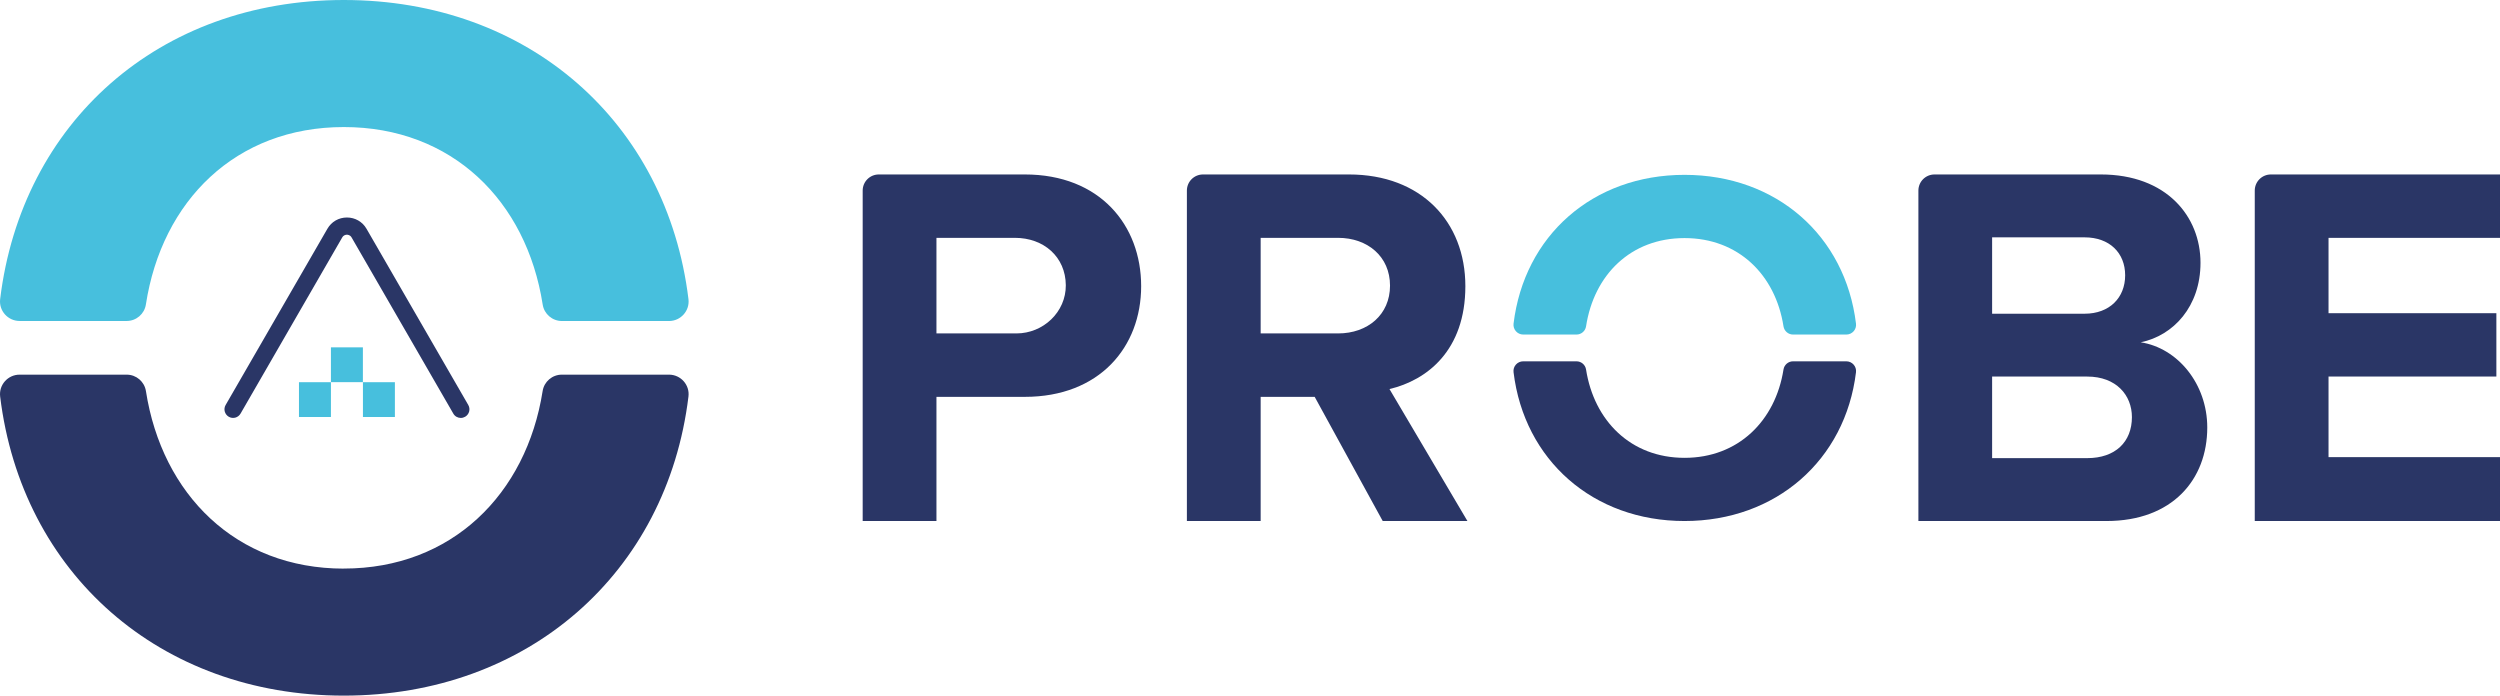
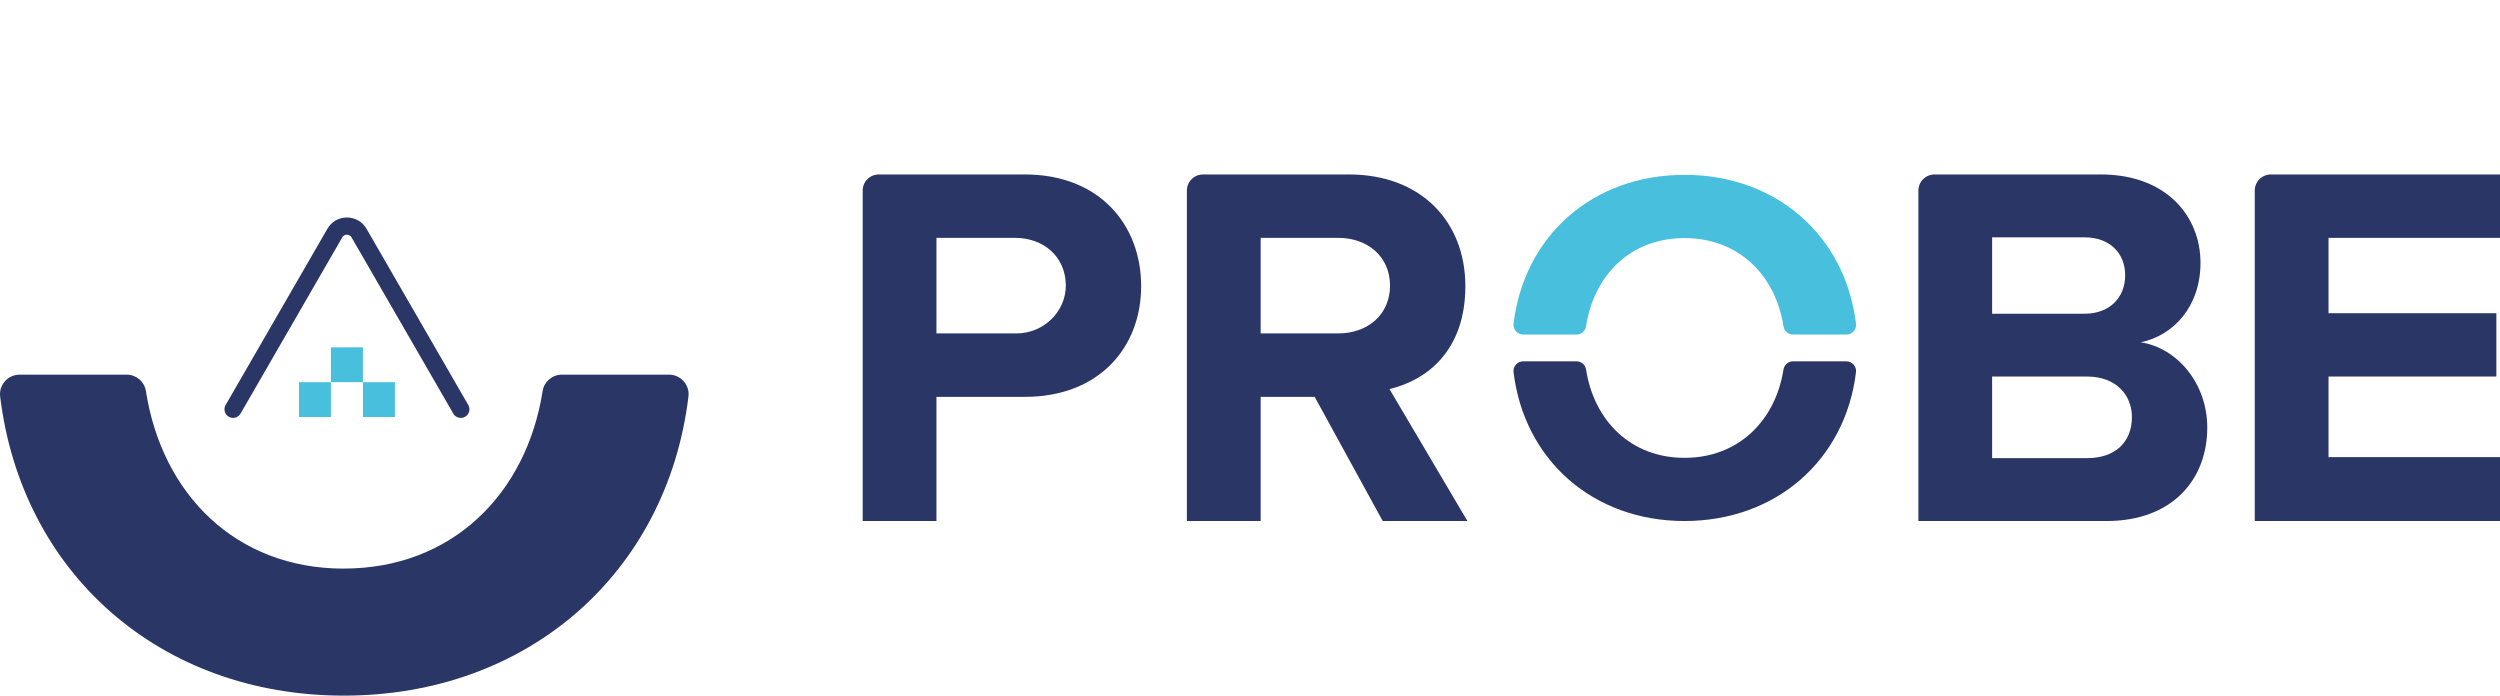
<svg xmlns="http://www.w3.org/2000/svg" id="Capa_2" viewBox="0 0 510.01 141.91">
  <defs>
    <style>.cls-1{fill:#2a3666;}.cls-1,.cls-2{stroke-width:0px;}.cls-2{fill:#47bfdd;}</style>
  </defs>
  <g id="Capa_1-2">
    <path class="cls-1" d="M175.99,38.88c0-1.82,1.47-3.29,3.29-3.29h29.78c15.37,0,23.74,10.39,23.74,22.79s-8.48,22.58-23.74,22.58h-18.02v25.33h-15.05V38.88ZM207.05,48.52h-16.01v19.5h16.31c5.48,0,10.12-4.37,10.08-9.84-.05-5.78-4.48-9.66-10.39-9.66Z" />
    <path class="cls-1" d="M268.2,80.96h-11.02v25.33h-15.05V38.88c0-1.82,1.47-3.29,3.29-3.29h29.78c14.73,0,23.74,9.65,23.74,22.79s-7.84,19.18-15.48,20.99l15.9,26.92h-17.28l-13.88-25.33ZM272.97,48.52h-15.79v19.5h15.79c6.04,0,10.6-3.82,10.6-9.75s-4.56-9.75-10.6-9.75Z" />
    <path class="cls-1" d="M391.36,38.88c0-1.82,1.47-3.29,3.29-3.29h33.91c13.46,0,20.35,8.59,20.35,18.02,0,8.9-5.51,14.84-12.19,16.22,7.53,1.17,13.57,8.48,13.57,17.38,0,10.6-7.1,19.08-20.56,19.08h-38.37V38.88ZM425.27,64c5.09,0,8.27-3.28,8.27-7.84s-3.18-7.74-8.27-7.74h-18.87v15.58h18.87ZM425.8,93.46c5.72,0,9.12-3.29,9.12-8.37,0-4.45-3.18-8.27-9.12-8.27h-19.4v16.64h19.4Z" />
    <path class="cls-1" d="M463.27,35.59h46.74v12.93h-34.98v15.37h34.24v12.93h-34.24v16.43h34.98v13.04h-50.03V38.88c0-1.82,1.47-3.29,3.29-3.29Z" />
    <path class="cls-2" d="M343.65,48.57c10.96,0,18.55,7.48,20.19,18.01.15.96.98,1.67,1.95,1.67h10.87c1.19,0,2.12-1.04,1.97-2.22-2.18-17.94-16.24-30.36-34.98-30.36s-32.7,12.42-34.88,30.36c-.14,1.18.79,2.22,1.97,2.22h10.87c.97,0,1.8-.71,1.95-1.67,1.62-10.53,9.13-18.01,20.09-18.01Z" />
-     <path class="cls-1" d="M343.65,93.4c-10.96,0-18.45-7.55-20.09-18.02-.15-.96-.98-1.67-1.95-1.67h-10.87c-1.19,0-2.12,1.04-1.97,2.22,2.18,17.94,16.23,30.36,34.88,30.36s32.8-12.42,34.98-30.36c.14-1.18-.79-2.22-1.97-2.22h-10.87c-.97,0-1.8.71-1.95,1.67-1.65,10.47-9.23,18.02-20.18,18.02Z" />
-     <path class="cls-2" d="M70.14,25.92c22.04,0,37.27,15.03,40.57,36.21.3,1.93,1.97,3.36,3.92,3.36h21.85c2.39,0,4.26-2.09,3.97-4.46C136.05,24.95,107.81,0,70.14,0S4.42,24.95.03,61.02c-.29,2.37,1.58,4.46,3.97,4.46h21.84c1.96,0,3.62-1.43,3.92-3.36,3.26-21.17,18.34-36.2,40.38-36.2Z" />
+     <path class="cls-1" d="M343.65,93.4c-10.96,0-18.45-7.55-20.09-18.02-.15-.96-.98-1.67-1.95-1.67h-10.87c-1.19,0-2.12,1.04-1.97,2.22,2.18,17.94,16.23,30.36,34.88,30.36s32.8-12.42,34.98-30.36c.14-1.18-.79-2.22-1.97-2.22h-10.87c-.97,0-1.8.71-1.95,1.67-1.65,10.47-9.23,18.02-20.18,18.02" />
    <path class="cls-1" d="M70.14,116c-22.02,0-37.09-15.16-40.37-36.21-.3-1.93-1.96-3.36-3.92-3.36H4c-2.39,0-4.26,2.09-3.97,4.46,4.39,36.06,32.62,61.02,70.11,61.02s65.92-24.96,70.31-61.02c.29-2.37-1.58-4.46-3.97-4.46h-21.86c-1.95,0-3.62,1.42-3.92,3.35-3.32,21.05-18.55,36.21-40.57,36.21Z" />
    <path class="cls-1" d="M94,85.26c-.61,0-1.2-.32-1.52-.88l-20.76-35.95c-.28-.49-.76-.55-.95-.55h0c-.19,0-.66.05-.95.55l-20.75,35.95c-.49.84-1.56,1.13-2.4.64-.84-.49-1.13-1.56-.64-2.4l20.76-35.95c.83-1.44,2.32-2.3,3.99-2.3h0c1.66,0,3.16.86,3.99,2.3l20.76,35.95c.49.84.2,1.91-.64,2.4-.28.16-.58.24-.88.24Z" />
    <rect class="cls-2" x="73.75" y="78.25" width="7.1" height="6.52" transform="translate(158.81 4.22) rotate(90)" />
    <rect class="cls-2" x="67.22" y="71.15" width="7.1" height="6.52" transform="translate(145.18 3.64) rotate(90)" />
    <rect class="cls-2" x="60.7" y="78.25" width="7.1" height="6.52" transform="translate(145.76 17.27) rotate(90)" />
  </g>
</svg>